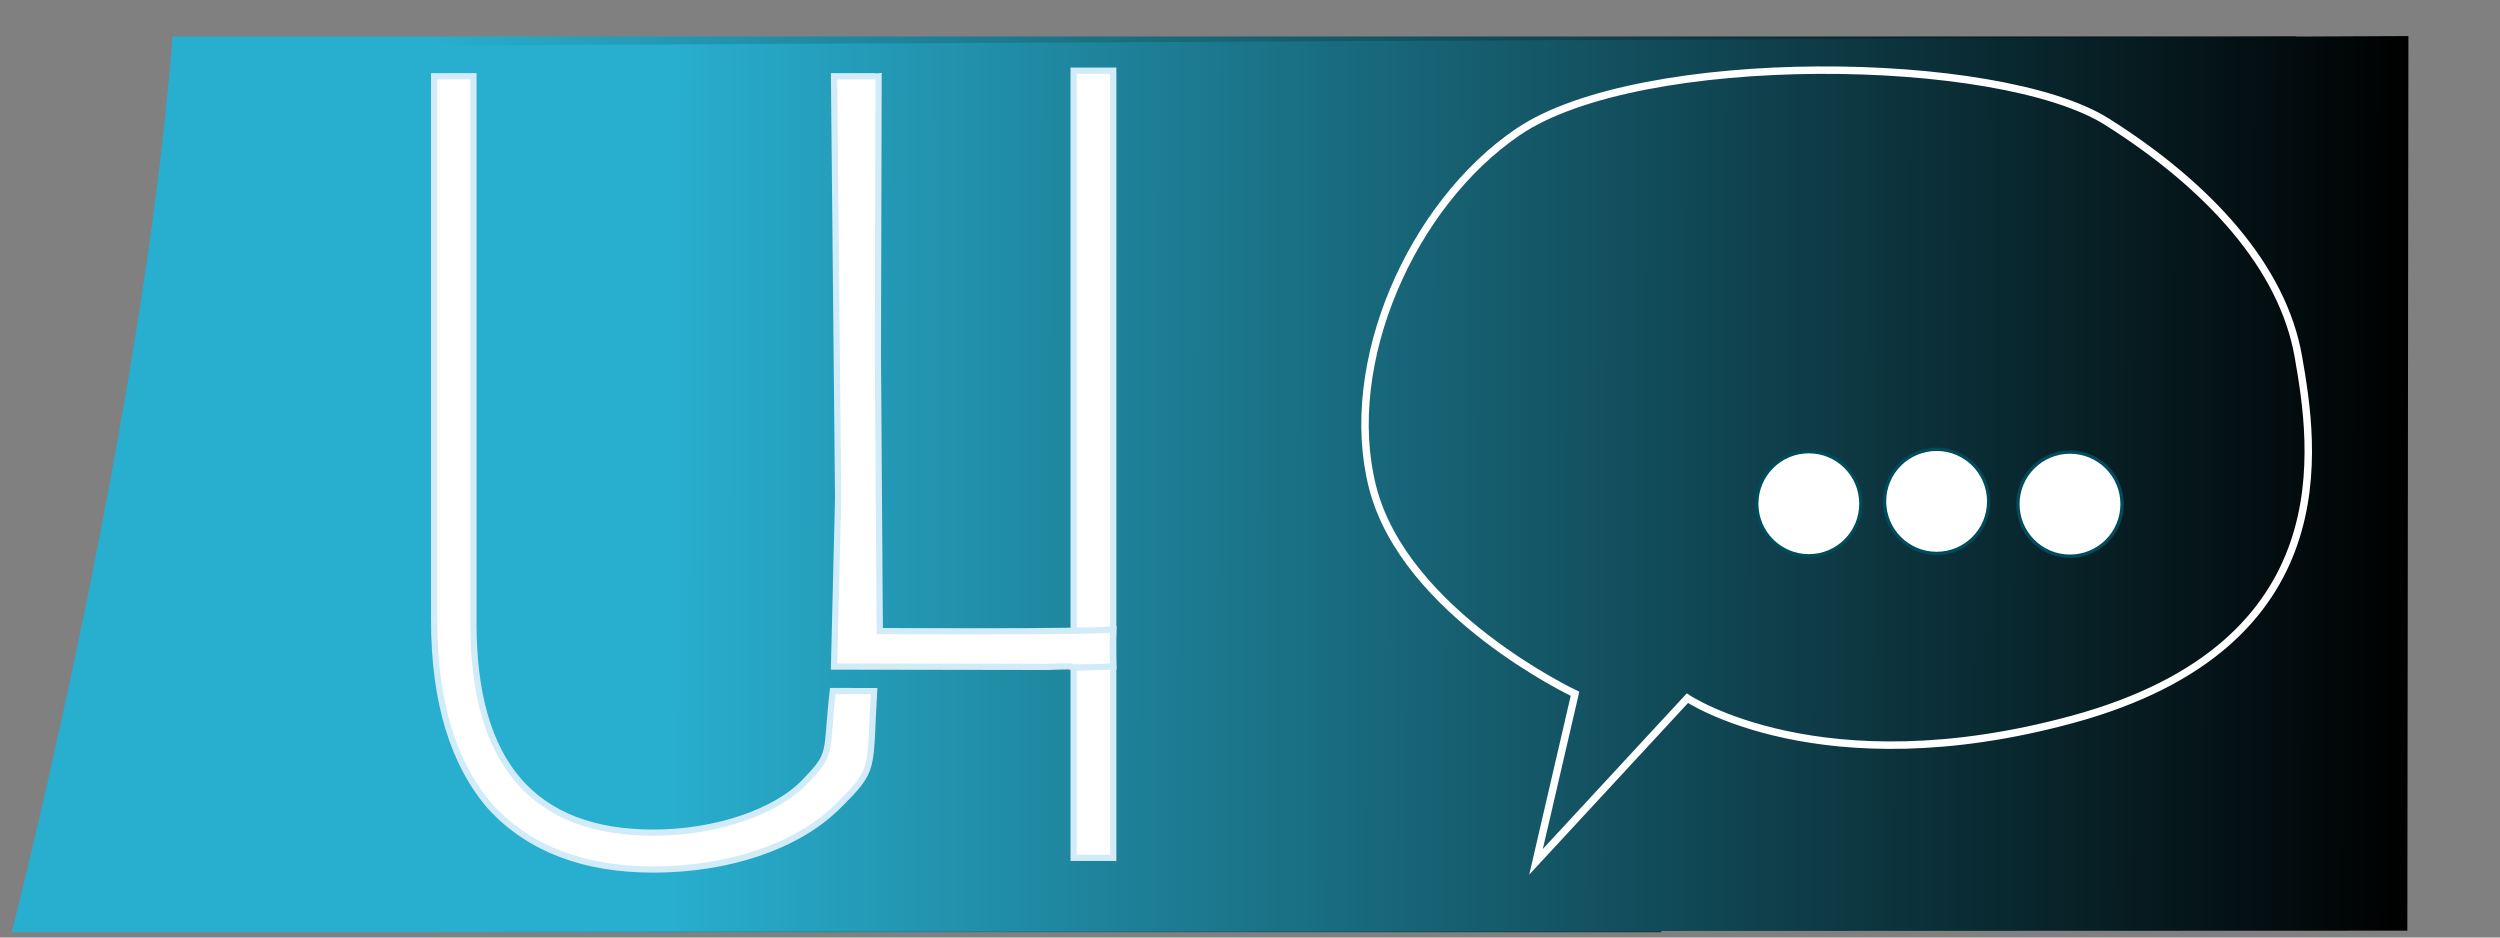
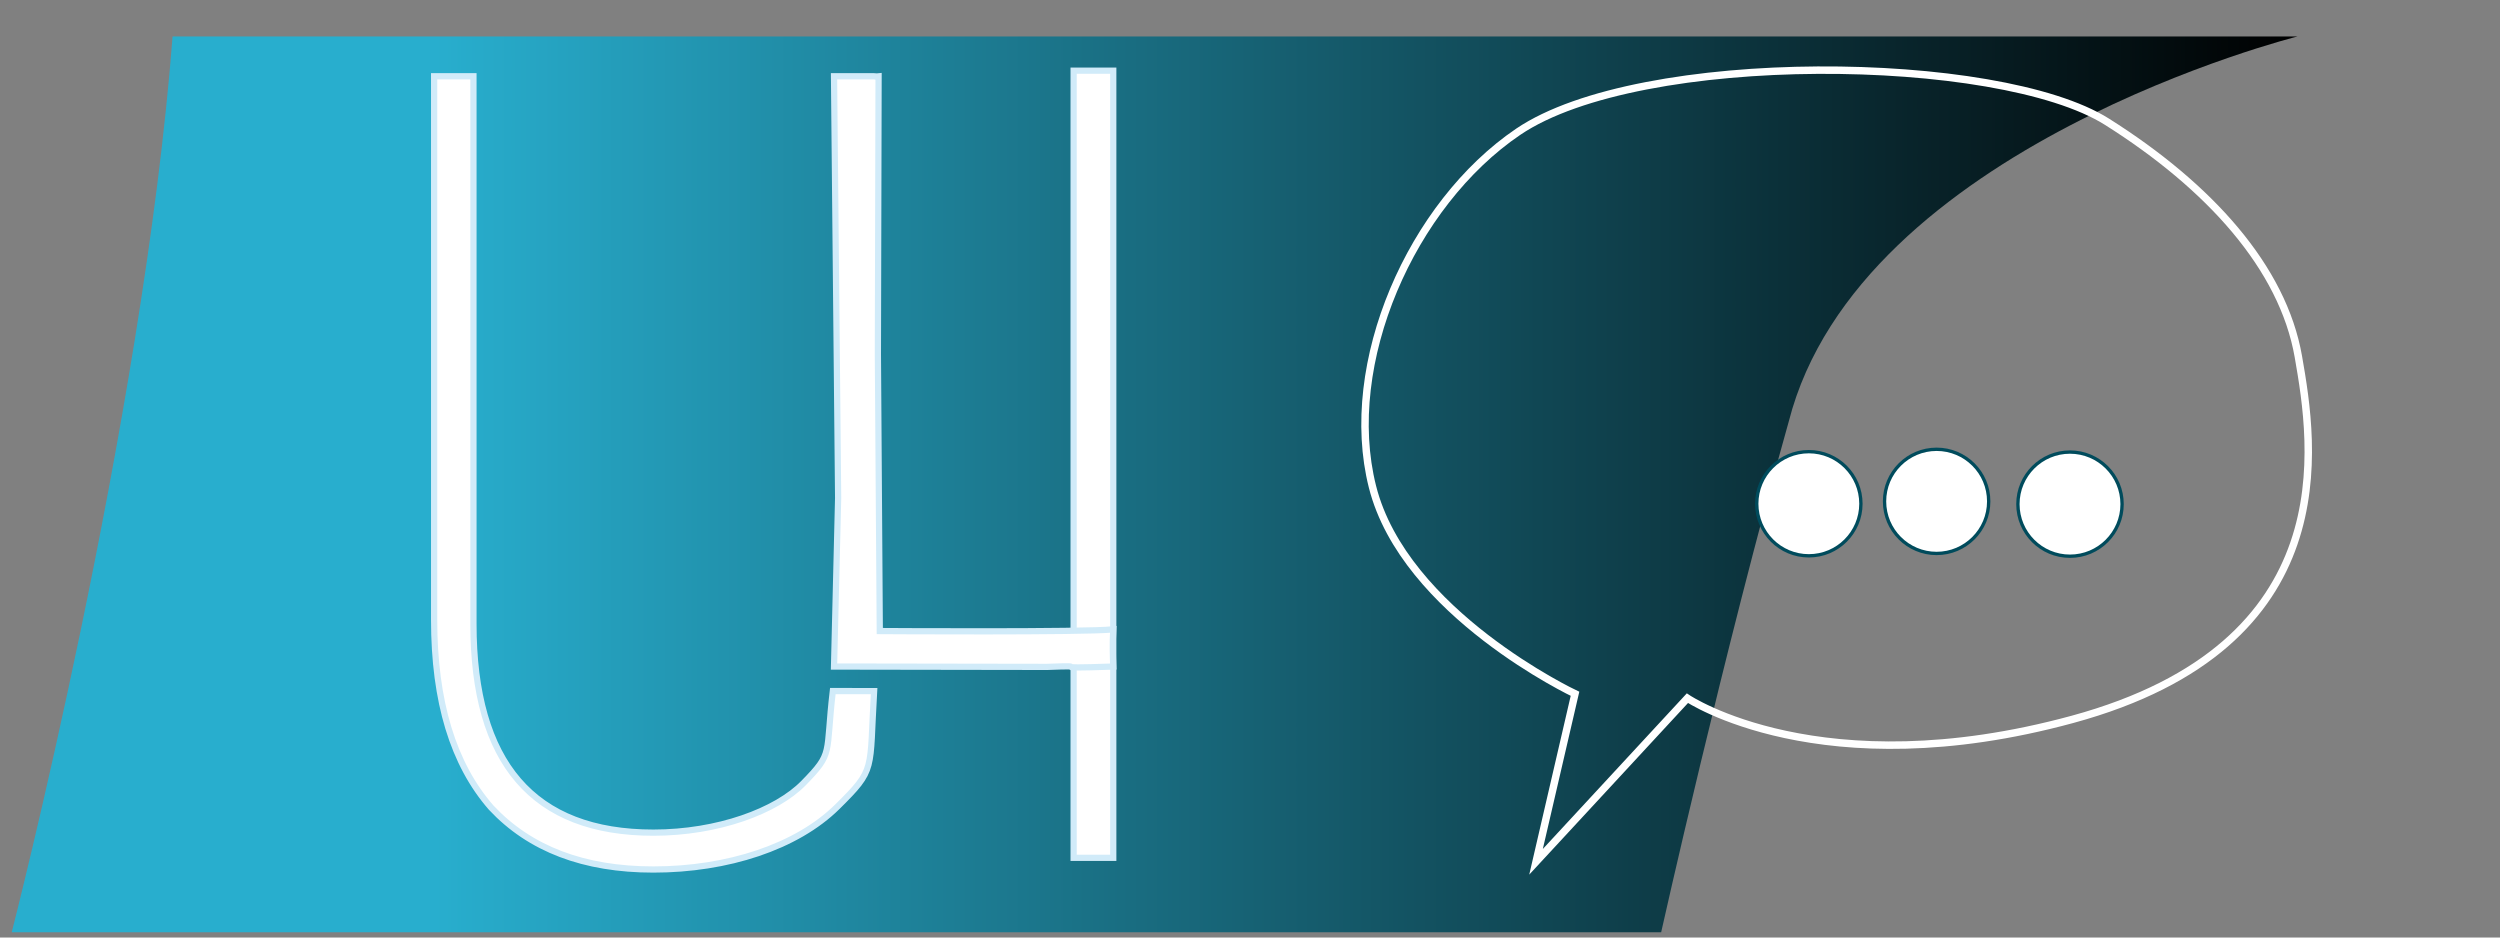
<svg xmlns="http://www.w3.org/2000/svg" version="1.0" id="Ebene_1" x="0px" y="0px" width="480px" height="180px" viewBox="7.75 1 480 180" enable-background="new 7.75 1 480 180" xml:space="preserve">
  <rect x="7.75" y="1" width="480" height="180" fill="#808080" stroke="none" />
  <linearGradient id="SVGID_1_" gradientUnits="userSpaceOnUse" x1="255.155" y1="-529.92" x2="694.039" y2="-529.92" gradientTransform="matrix(1 0 0 -1 -245.155 -435.92)">
    <stop offset="0.185" style="stop-color:#28AECE" />
    <stop offset="1" style="stop-color:#000000" />
  </linearGradient>
  <path fill="url(#SVGID_1_)" d="M40.885,8C35.193,81.932,10,180,10,180h316.692c0,0,11.999-53.732,24.499-98.068  C364.691,29.057,448.884,8,448.884,8" />
  <linearGradient id="SVGID_2_" gradientUnits="userSpaceOnUse" x1="63.635" y1="113.119" x2="472.011" y2="113.119" gradientTransform="matrix(1 0.002 0.002 -1 -2.116 206.365)">
    <stop offset="0.185" style="stop-color:#28AECE" />
    <stop offset="1" style="stop-color:#000000" />
  </linearGradient>
-   <polygon fill="url(#SVGID_2_)" points="470.165,7.919 61.991,9.882 61.718,179.854 469.961,179.69 " />
  <g>
    <path fill="#FFFFFF" stroke="#D1EBF9" stroke-width="1.196" stroke-miterlimit="10" d="M175.577,133.688   c-0.919,15.489,0.399,14.833-7.067,22.217c-7.784,7.688-21.085,12.041-35.314,12.041c-13.337,0-23.717-3.95-31.135-11.877   c-7.306-8.355-10.958-20.371-10.958-36.096V15.645h7.55v105.149c0,26.724,11.515,40.074,34.544,40.074   c12.333,0,23.574-4.13,28.848-9.536c5.778-5.904,4.171-5.26,5.606-17.645L175.577,133.688z" />
  </g>
  <g>
    <path fill="#FFFFFF" stroke="#D1EBF9" stroke-width="1.196" stroke-miterlimit="10" d="M221.496,165.703h-7.611V14.569h7.611   V165.703z" />
  </g>
  <g>
    <path fill="#FFFFFF" stroke="#D1EBF9" stroke-width="1.196" stroke-miterlimit="10" d="M167.883,128.976l0.789-32.355   l-0.789-80.976h7.694c1.71,0-0.839,0.143,0.86,0l-0.133,53.323l0.364,53.195c0,0,39.375,0.252,44.828-0.322   c-0.157,2.725-0.083,5.037,0,7.136c-14.667,0.511-2.702-0.32-12.716,0.066L167.883,128.976z" />
  </g>
  <circle fill="#FFFFFF" stroke="#004B5C" stroke-width="0.641" stroke-miterlimit="10" cx="355.045" cy="97.718" r="10" />
  <circle fill="#FFFFFF" stroke="#004B5C" stroke-width="0.641" stroke-miterlimit="10" cx="379.581" cy="97.263" r="10" />
  <path fill="#FFFFFF" stroke="#004B5C" stroke-width="0.641" stroke-miterlimit="10" d="M405.186,87.795  c5.526,0,10.004,4.479,10.004,9.998c0,5.523-4.478,10.002-10.004,10.002c-5.521,0-9.998-4.479-9.998-10.002  C395.188,92.273,399.665,87.795,405.186,87.795z" />
  <path fill="none" stroke="#FFFFFF" stroke-width="1.429" stroke-miterlimit="10" d="M310.15,134.205l-7.482,32.261l29.061-31.413  c0,0,25.589,17.228,73.931,4.066c52.562-14.322,46.363-52.567,43.373-69.659s-17.093-32.693-36.746-45.086  c-20.818-13.118-89.612-13.934-113.036,1.922c-20.511,13.891-33.977,44.444-27.987,68.164  C277.391,118.76,310.15,134.205,310.15,134.205z" />
</svg>